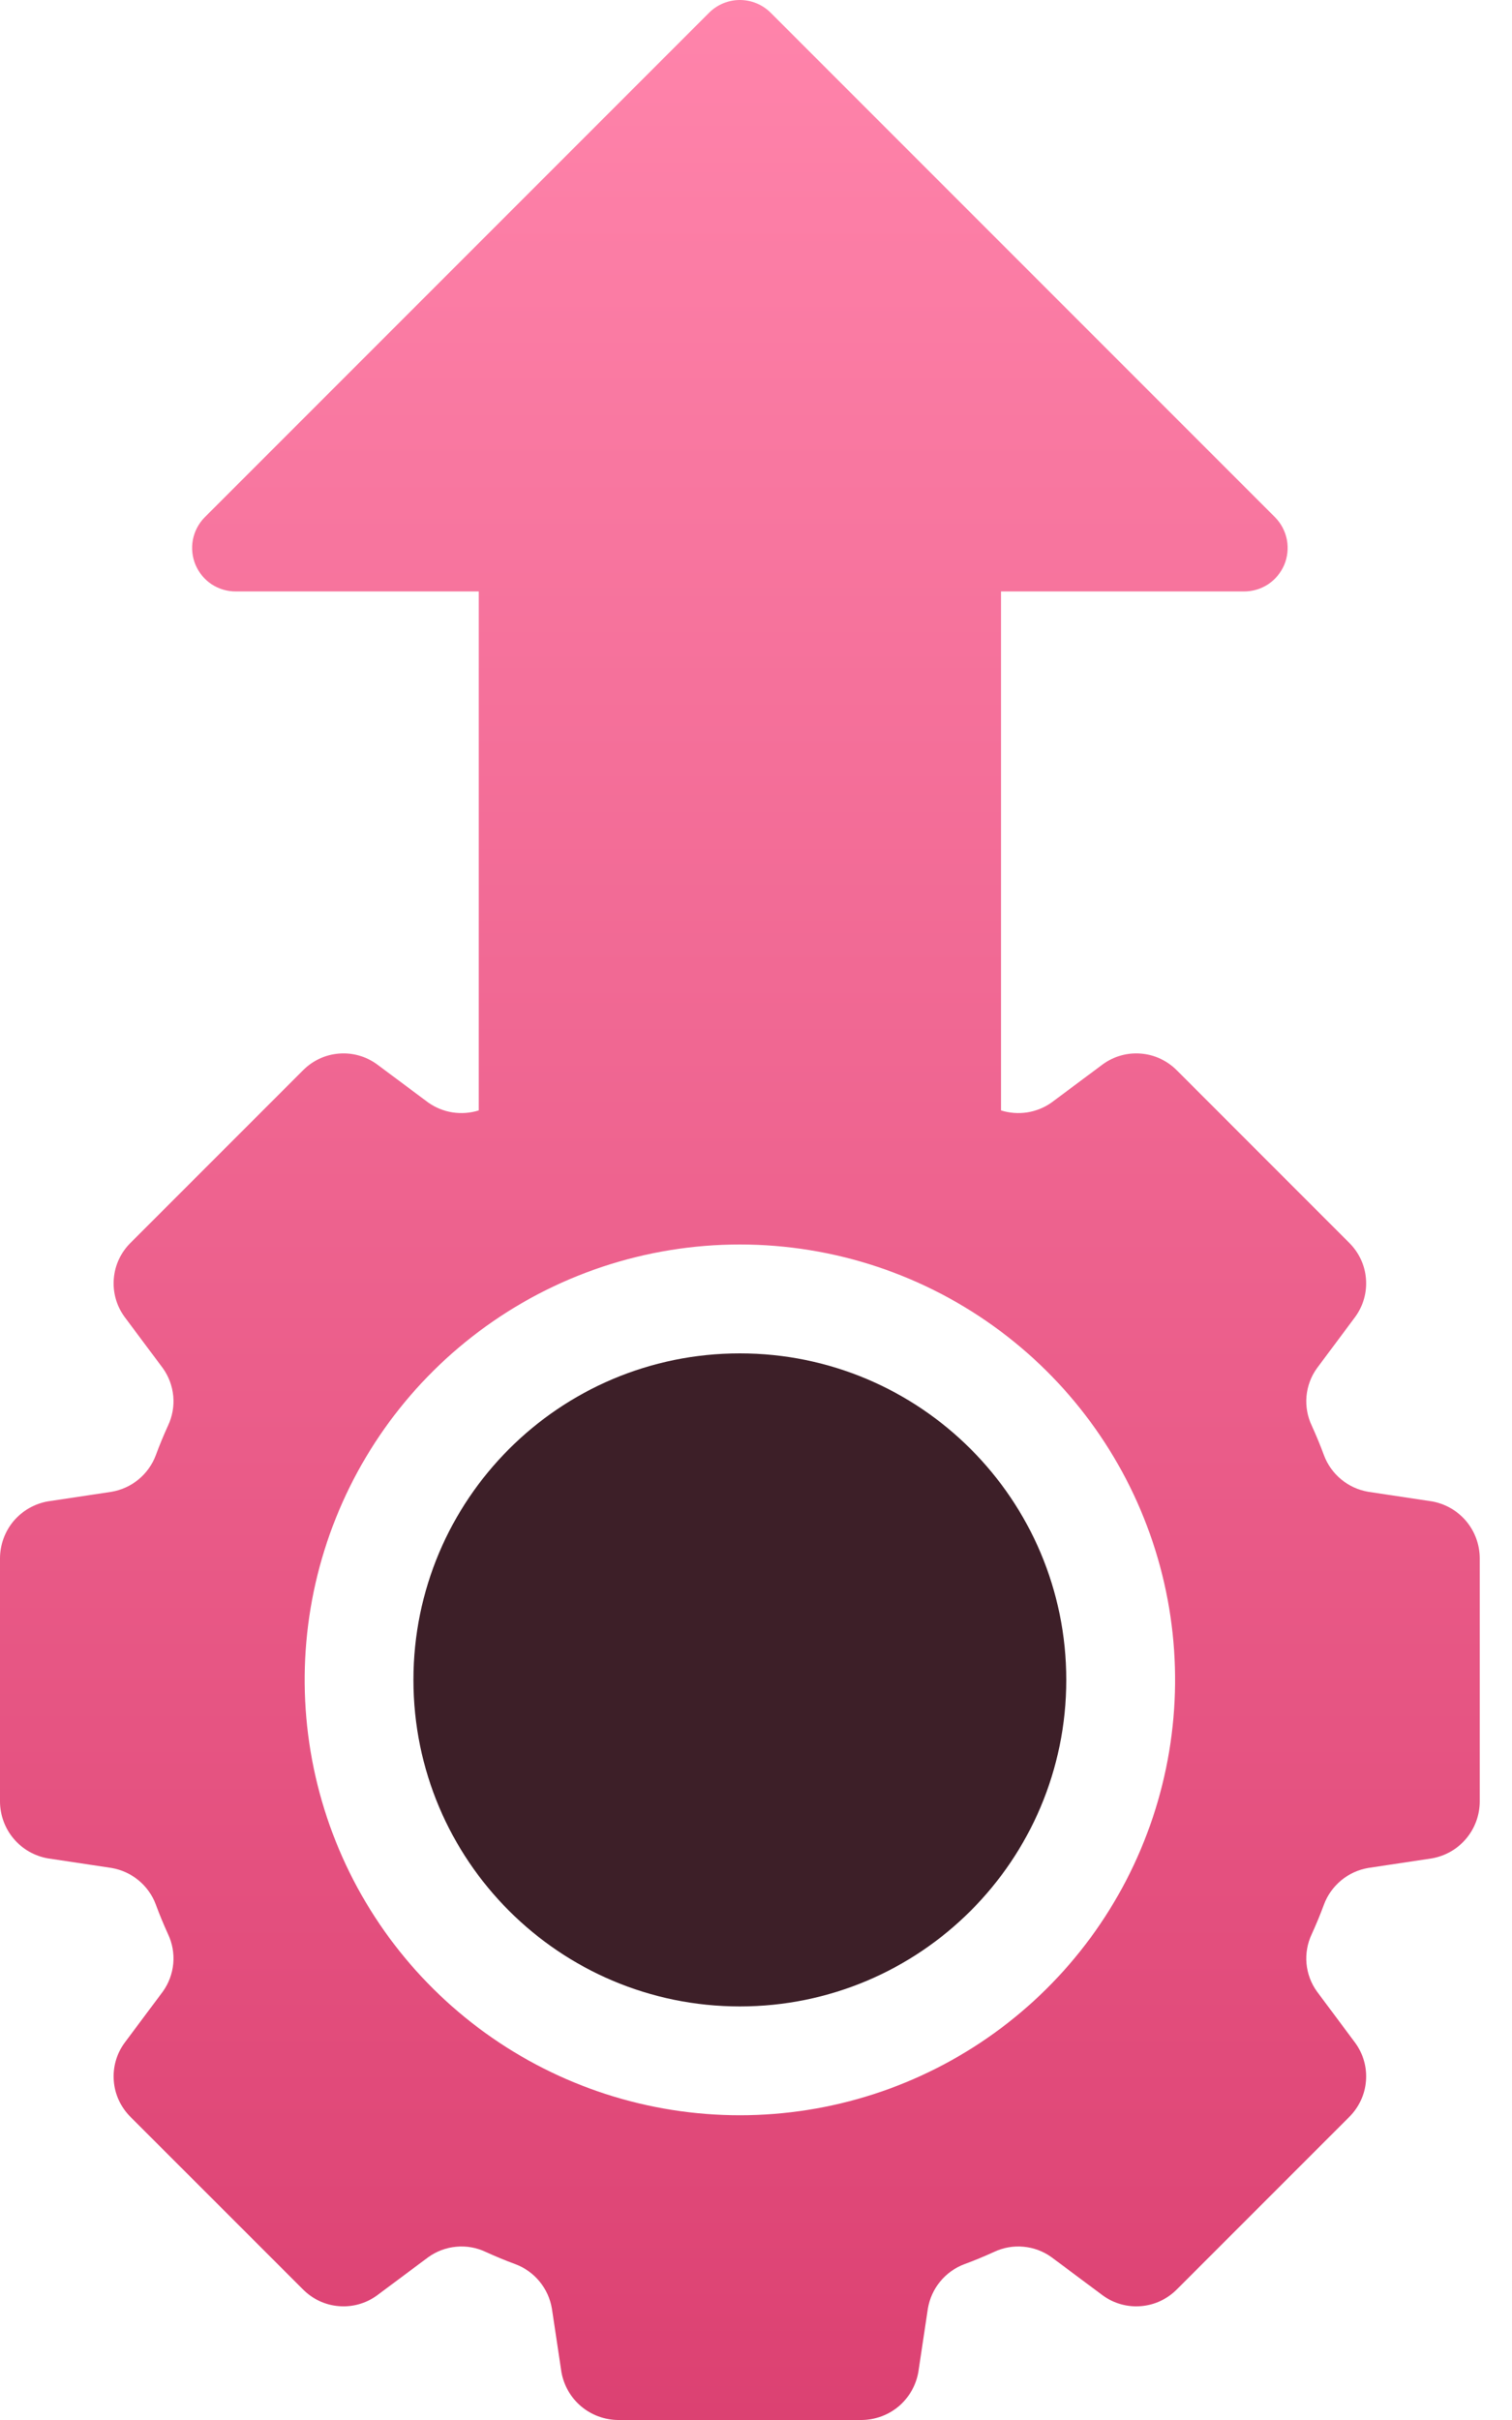
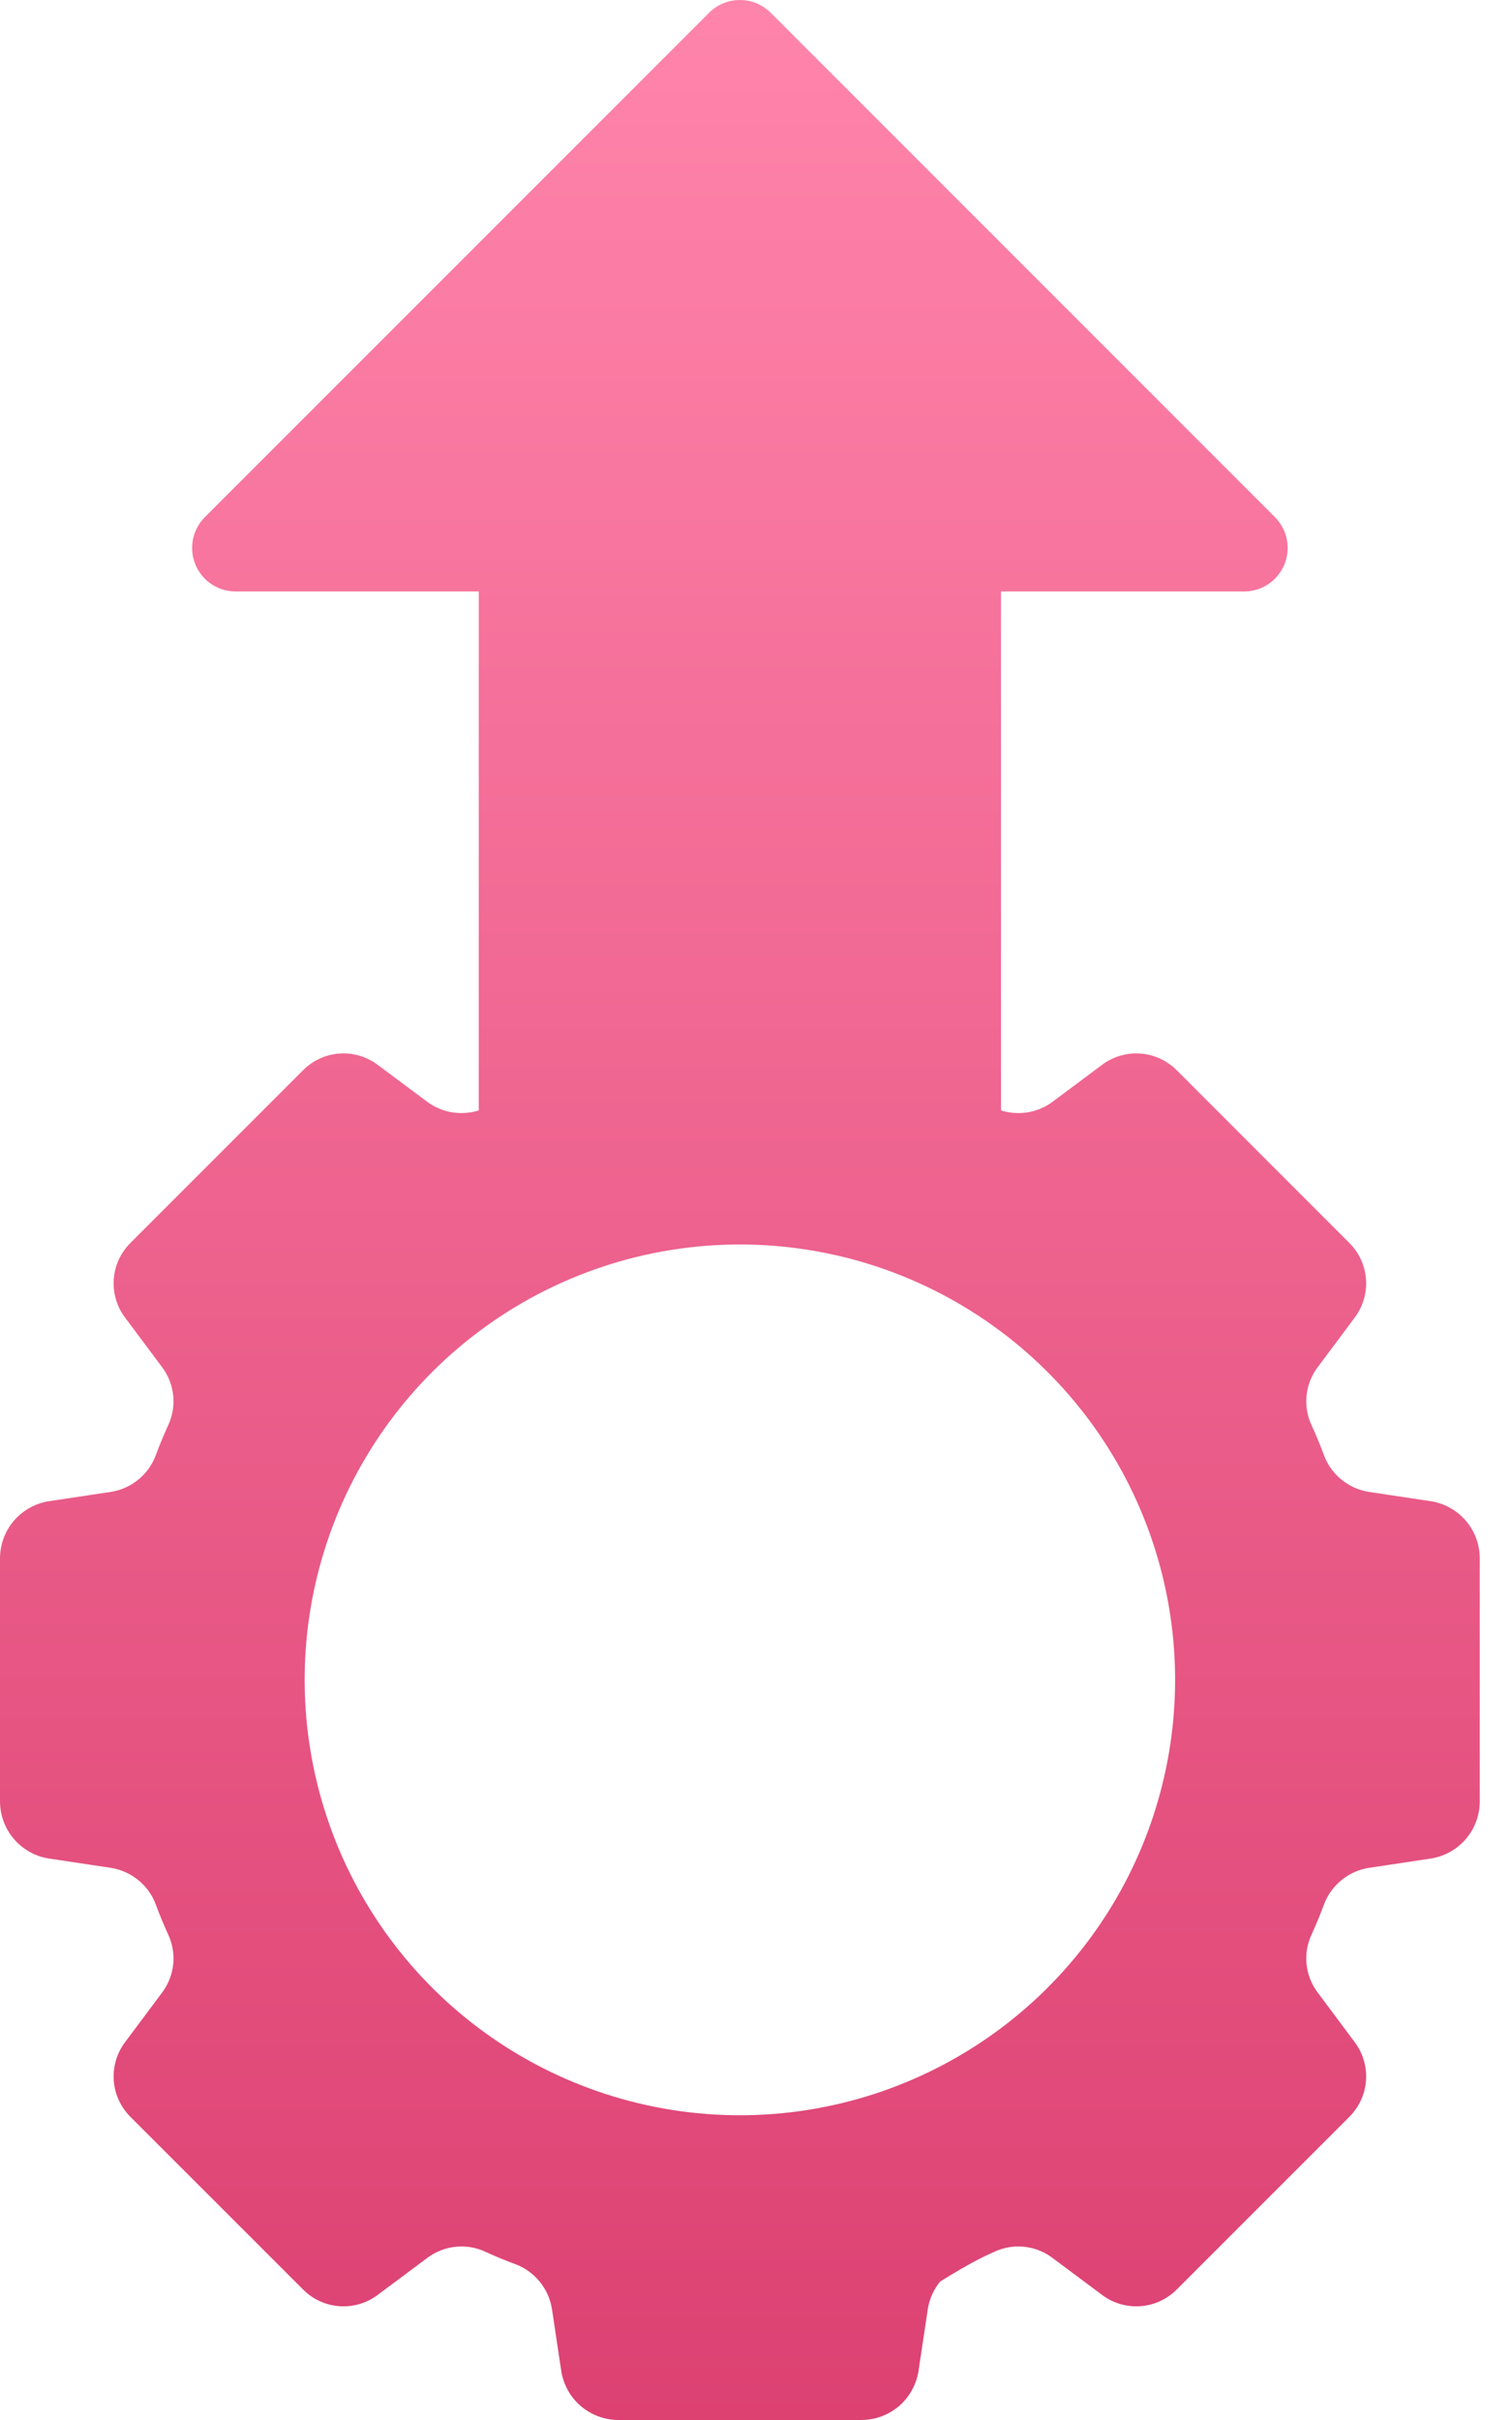
<svg xmlns="http://www.w3.org/2000/svg" width="25" height="40" viewBox="0 0 25 40" fill="none">
-   <path d="M22.409 21.765C22.541 21.583 22.604 21.359 22.585 21.135C22.567 20.91 22.468 20.7 22.308 20.542L19.459 17.692C19.3 17.532 19.09 17.433 18.865 17.415C18.641 17.396 18.417 17.459 18.235 17.591L17.386 18.224C17.266 18.309 17.128 18.364 16.984 18.387C16.839 18.409 16.691 18.398 16.551 18.354V9.776H20.567C20.709 9.777 20.848 9.736 20.967 9.658C21.085 9.579 21.178 9.468 21.234 9.337C21.289 9.206 21.304 9.062 21.278 8.922C21.251 8.783 21.184 8.654 21.085 8.553L12.737 0.205C12.603 0.074 12.422 0 12.233 0C12.045 0 11.864 0.074 11.73 0.205L3.382 8.553C3.283 8.654 3.216 8.783 3.189 8.922C3.163 9.062 3.178 9.206 3.233 9.337C3.289 9.468 3.382 9.58 3.5 9.658C3.619 9.736 3.758 9.777 3.9 9.776H7.916V18.354C7.776 18.398 7.628 18.409 7.483 18.387C7.338 18.364 7.201 18.309 7.081 18.224L6.232 17.591C6.05 17.459 5.826 17.396 5.602 17.415C5.377 17.433 5.167 17.532 5.009 17.692L2.159 20.542C1.999 20.7 1.9 20.91 1.882 21.135C1.863 21.359 1.926 21.583 2.058 21.765L2.692 22.614C2.79 22.75 2.849 22.91 2.865 23.077C2.88 23.244 2.85 23.413 2.778 23.564C2.706 23.722 2.634 23.895 2.576 24.053C2.518 24.209 2.419 24.348 2.29 24.454C2.161 24.56 2.007 24.63 1.842 24.658L0.792 24.816C0.571 24.855 0.371 24.97 0.226 25.14C0.082 25.311 0.002 25.528 0 25.752V29.782C0.002 30.005 0.082 30.222 0.226 30.392C0.371 30.564 0.571 30.678 0.792 30.717L1.842 30.875C2.007 30.903 2.161 30.973 2.29 31.079C2.419 31.185 2.518 31.323 2.576 31.48C2.634 31.638 2.706 31.811 2.778 31.969C2.85 32.12 2.88 32.289 2.865 32.456C2.849 32.623 2.79 32.783 2.692 32.919L2.058 33.768C1.926 33.95 1.863 34.174 1.882 34.398C1.9 34.623 1.999 34.833 2.159 34.992L5.009 37.841C5.167 38.001 5.377 38.1 5.602 38.118C5.826 38.137 6.05 38.074 6.232 37.942L7.081 37.309C7.217 37.211 7.377 37.151 7.544 37.136C7.711 37.12 7.88 37.15 8.031 37.222C8.189 37.294 8.362 37.366 8.52 37.424C8.676 37.482 8.815 37.581 8.921 37.71C9.027 37.839 9.097 37.993 9.125 38.158L9.283 39.208C9.322 39.429 9.437 39.629 9.608 39.774C9.779 39.918 9.995 39.998 10.219 40H14.248C14.472 39.998 14.688 39.918 14.86 39.774C15.03 39.629 15.145 39.429 15.184 39.208L15.342 38.158C15.37 37.993 15.44 37.839 15.546 37.71C15.652 37.581 15.791 37.482 15.947 37.424C16.105 37.366 16.278 37.294 16.436 37.222C16.588 37.15 16.756 37.12 16.923 37.136C17.09 37.151 17.25 37.211 17.386 37.309L18.235 37.942C18.417 38.074 18.641 38.137 18.865 38.118C19.09 38.1 19.3 38.001 19.459 37.841L22.308 34.992C22.468 34.833 22.567 34.623 22.585 34.398C22.604 34.174 22.541 33.95 22.409 33.768L21.776 32.919C21.677 32.783 21.618 32.623 21.602 32.456C21.587 32.289 21.617 32.12 21.689 31.969C21.761 31.811 21.833 31.638 21.891 31.48C21.949 31.324 22.048 31.186 22.177 31.079C22.306 30.973 22.46 30.903 22.625 30.875L23.675 30.717C23.896 30.678 24.096 30.564 24.241 30.392C24.385 30.222 24.465 30.005 24.467 29.782V25.752C24.465 25.528 24.385 25.311 24.241 25.141C24.096 24.97 23.896 24.855 23.675 24.816L22.625 24.658C22.46 24.63 22.306 24.56 22.177 24.454C22.048 24.348 21.949 24.209 21.891 24.053C21.833 23.895 21.761 23.722 21.689 23.564C21.617 23.413 21.587 23.244 21.602 23.077C21.618 22.91 21.677 22.75 21.776 22.614L22.409 21.765ZM12.233 34.963C10.723 34.963 9.251 34.487 8.026 33.604C6.801 32.721 5.884 31.475 5.407 30.042C4.929 28.609 4.914 27.062 5.365 25.621C5.815 24.179 6.708 22.916 7.916 22.01C9.161 21.075 10.677 20.57 12.233 20.57C13.791 20.57 15.306 21.075 16.551 22.01C17.759 22.916 18.652 24.179 19.102 25.621C19.553 27.062 19.538 28.609 19.06 30.042C18.583 31.475 17.666 32.721 16.441 33.604C15.216 34.487 13.744 34.963 12.233 34.963Z" fill="url(#paint0_linear_181_609)" />
-   <path d="M12.233 33.164C15.214 33.164 17.63 30.748 17.63 27.767C17.63 24.787 15.214 22.37 12.233 22.37C9.252 22.37 6.836 24.787 6.836 27.767C6.836 30.748 9.252 33.164 12.233 33.164Z" fill="#3D1F28" />
+   <path d="M22.409 21.765C22.541 21.583 22.604 21.359 22.585 21.135C22.567 20.91 22.468 20.7 22.308 20.542L19.459 17.692C19.3 17.532 19.09 17.433 18.865 17.415C18.641 17.396 18.417 17.459 18.235 17.591L17.386 18.224C17.266 18.309 17.128 18.364 16.984 18.387C16.839 18.409 16.691 18.398 16.551 18.354V9.776H20.567C20.709 9.777 20.848 9.736 20.967 9.658C21.085 9.579 21.178 9.468 21.234 9.337C21.289 9.206 21.304 9.062 21.278 8.922C21.251 8.783 21.184 8.654 21.085 8.553L12.737 0.205C12.603 0.074 12.422 0 12.233 0C12.045 0 11.864 0.074 11.73 0.205L3.382 8.553C3.283 8.654 3.216 8.783 3.189 8.922C3.163 9.062 3.178 9.206 3.233 9.337C3.289 9.468 3.382 9.58 3.5 9.658C3.619 9.736 3.758 9.777 3.9 9.776H7.916V18.354C7.776 18.398 7.628 18.409 7.483 18.387C7.338 18.364 7.201 18.309 7.081 18.224L6.232 17.591C6.05 17.459 5.826 17.396 5.602 17.415C5.377 17.433 5.167 17.532 5.009 17.692L2.159 20.542C1.999 20.7 1.9 20.91 1.882 21.135C1.863 21.359 1.926 21.583 2.058 21.765L2.692 22.614C2.79 22.75 2.849 22.91 2.865 23.077C2.88 23.244 2.85 23.413 2.778 23.564C2.706 23.722 2.634 23.895 2.576 24.053C2.518 24.209 2.419 24.348 2.29 24.454C2.161 24.56 2.007 24.63 1.842 24.658L0.792 24.816C0.571 24.855 0.371 24.97 0.226 25.14C0.082 25.311 0.002 25.528 0 25.752V29.782C0.002 30.005 0.082 30.222 0.226 30.392C0.371 30.564 0.571 30.678 0.792 30.717L1.842 30.875C2.007 30.903 2.161 30.973 2.29 31.079C2.419 31.185 2.518 31.323 2.576 31.48C2.634 31.638 2.706 31.811 2.778 31.969C2.85 32.12 2.88 32.289 2.865 32.456C2.849 32.623 2.79 32.783 2.692 32.919L2.058 33.768C1.926 33.95 1.863 34.174 1.882 34.398C1.9 34.623 1.999 34.833 2.159 34.992L5.009 37.841C5.167 38.001 5.377 38.1 5.602 38.118C5.826 38.137 6.05 38.074 6.232 37.942L7.081 37.309C7.217 37.211 7.377 37.151 7.544 37.136C7.711 37.12 7.88 37.15 8.031 37.222C8.189 37.294 8.362 37.366 8.52 37.424C8.676 37.482 8.815 37.581 8.921 37.71C9.027 37.839 9.097 37.993 9.125 38.158L9.283 39.208C9.322 39.429 9.437 39.629 9.608 39.774C9.779 39.918 9.995 39.998 10.219 40H14.248C14.472 39.998 14.688 39.918 14.86 39.774C15.03 39.629 15.145 39.429 15.184 39.208L15.342 38.158C15.37 37.993 15.44 37.839 15.546 37.71C16.105 37.366 16.278 37.294 16.436 37.222C16.588 37.15 16.756 37.12 16.923 37.136C17.09 37.151 17.25 37.211 17.386 37.309L18.235 37.942C18.417 38.074 18.641 38.137 18.865 38.118C19.09 38.1 19.3 38.001 19.459 37.841L22.308 34.992C22.468 34.833 22.567 34.623 22.585 34.398C22.604 34.174 22.541 33.95 22.409 33.768L21.776 32.919C21.677 32.783 21.618 32.623 21.602 32.456C21.587 32.289 21.617 32.12 21.689 31.969C21.761 31.811 21.833 31.638 21.891 31.48C21.949 31.324 22.048 31.186 22.177 31.079C22.306 30.973 22.46 30.903 22.625 30.875L23.675 30.717C23.896 30.678 24.096 30.564 24.241 30.392C24.385 30.222 24.465 30.005 24.467 29.782V25.752C24.465 25.528 24.385 25.311 24.241 25.141C24.096 24.97 23.896 24.855 23.675 24.816L22.625 24.658C22.46 24.63 22.306 24.56 22.177 24.454C22.048 24.348 21.949 24.209 21.891 24.053C21.833 23.895 21.761 23.722 21.689 23.564C21.617 23.413 21.587 23.244 21.602 23.077C21.618 22.91 21.677 22.75 21.776 22.614L22.409 21.765ZM12.233 34.963C10.723 34.963 9.251 34.487 8.026 33.604C6.801 32.721 5.884 31.475 5.407 30.042C4.929 28.609 4.914 27.062 5.365 25.621C5.815 24.179 6.708 22.916 7.916 22.01C9.161 21.075 10.677 20.57 12.233 20.57C13.791 20.57 15.306 21.075 16.551 22.01C17.759 22.916 18.652 24.179 19.102 25.621C19.553 27.062 19.538 28.609 19.06 30.042C18.583 31.475 17.666 32.721 16.441 33.604C15.216 34.487 13.744 34.963 12.233 34.963Z" fill="url(#paint0_linear_181_609)" />
  <defs>
    <linearGradient id="paint0_linear_181_609" x1="12.233" y1="0" x2="12.233" y2="40" gradientUnits="userSpaceOnUse">
      <stop stop-color="#FF84AB" />
      <stop offset="1" stop-color="#DC4172" />
    </linearGradient>
  </defs>
</svg>